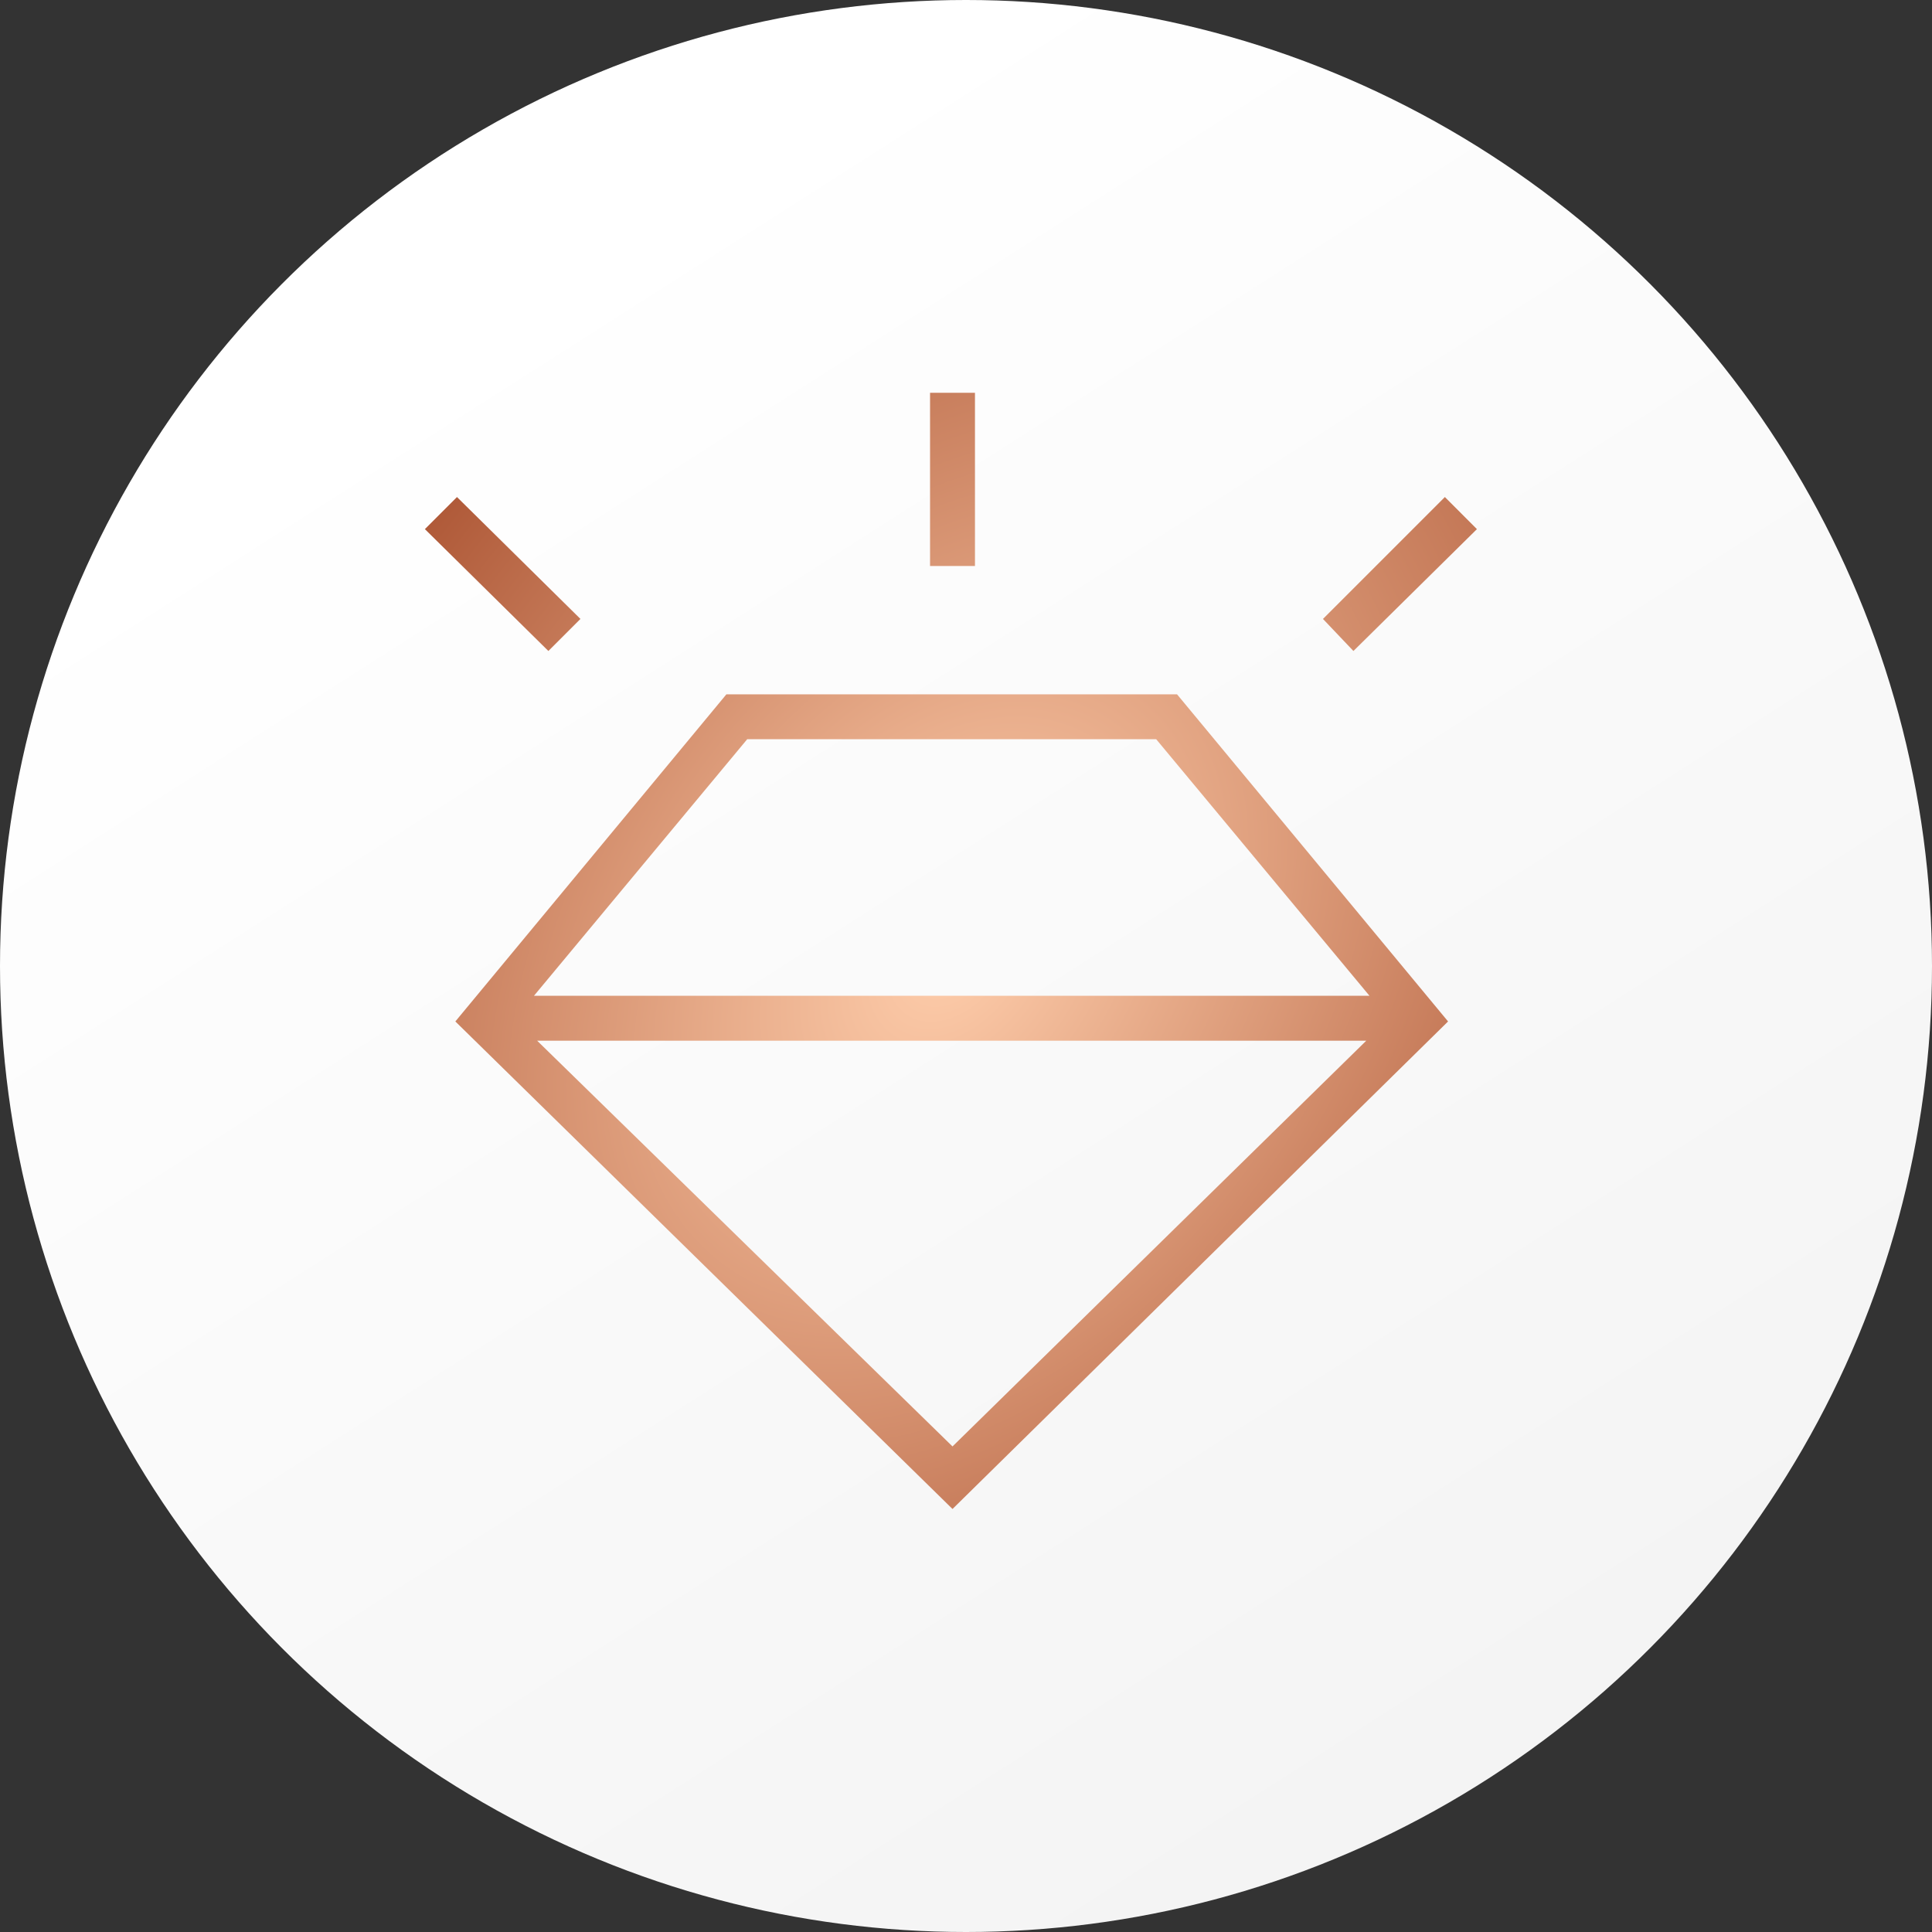
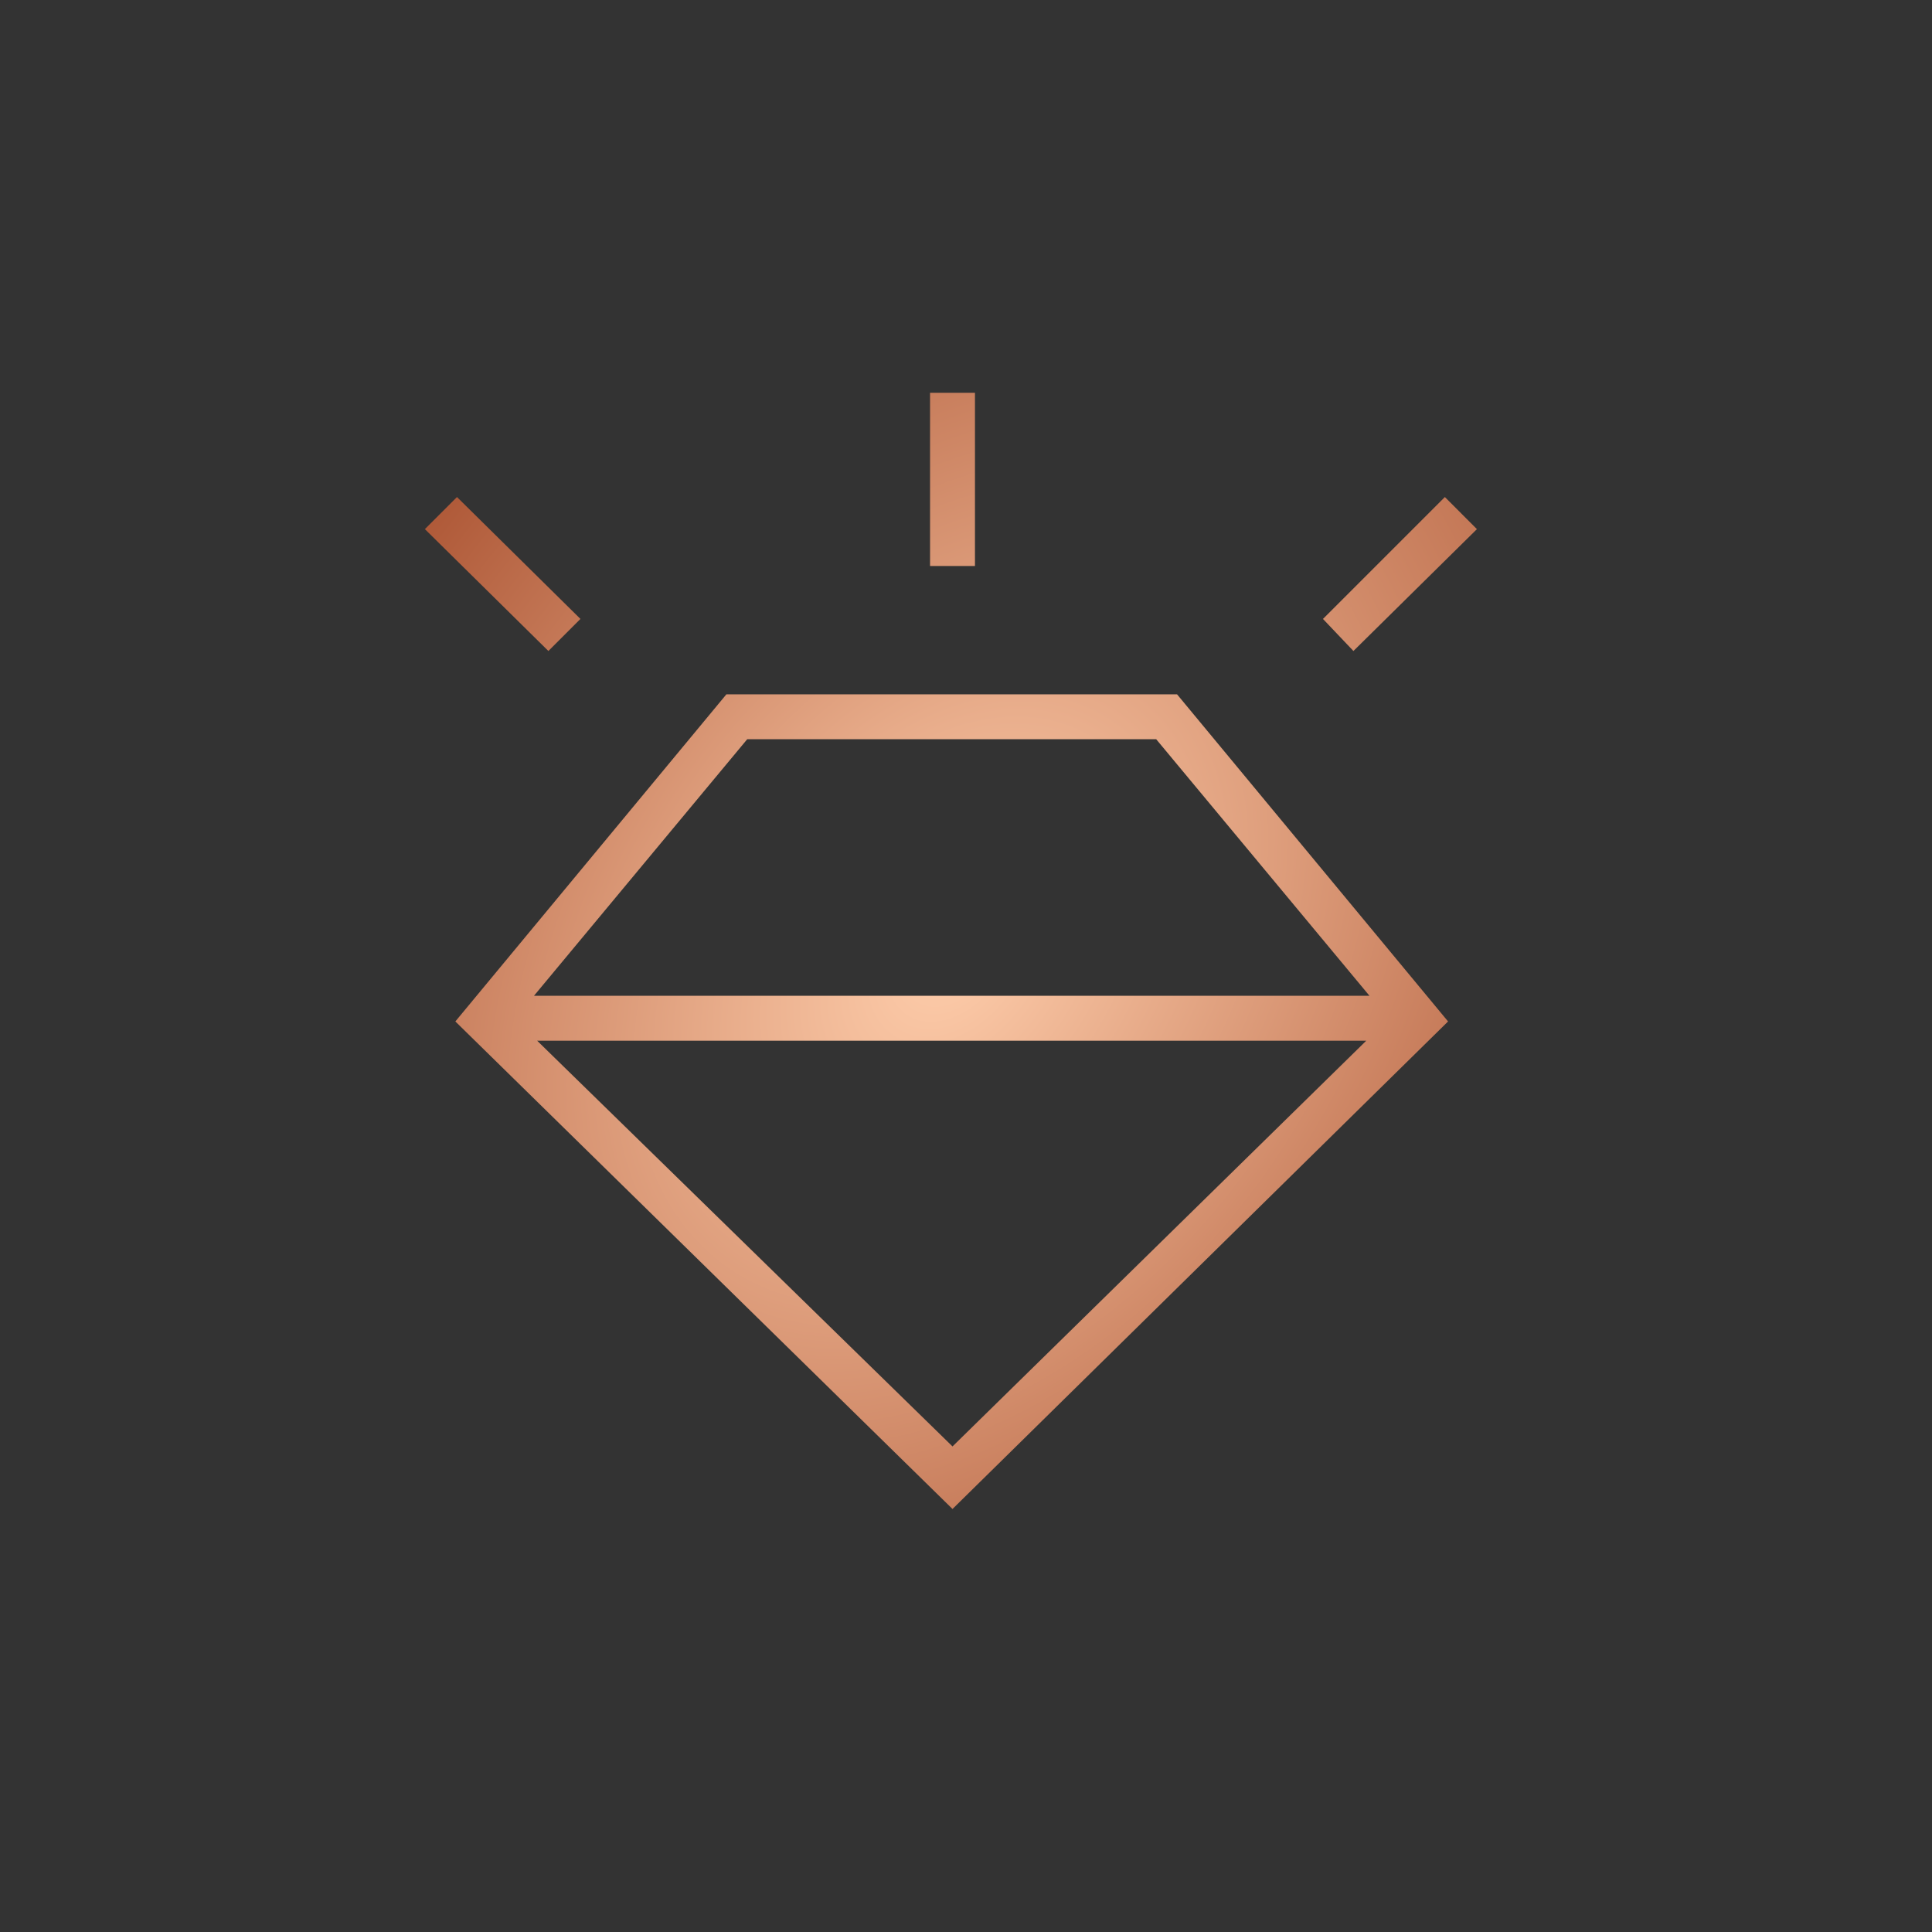
<svg xmlns="http://www.w3.org/2000/svg" width="64" height="64" viewBox="0 0 64 64" fill="none">
  <rect x="0" y="0" width="64" height="64" fill="#333333" stroke="none" />
-   <circle cx="32" cy="32" r="32" fill="url(#paint0_linear_332_4)" />
-   <path d="M31.553 49.987L15.084 33.837L24.063 23H38.991L47.969 33.837L31.553 49.987ZM18.166 21.565L14.075 17.528L15.138 16.465L19.228 20.503L18.166 21.565ZM30.809 18.75V13.012H32.297V18.75H30.809ZM44.834 21.565L43.825 20.503L47.863 16.465L48.925 17.528L44.834 21.565ZM31.553 47.915L45.259 34.475H17.794L31.553 47.915ZM24.753 24.487L17.688 32.987H45.366L38.3 24.487H24.753Z" fill="url(#paint1_radial_332_4)" />
+   <path d="M31.553 49.987L15.084 33.837L24.063 23H38.991L47.969 33.837L31.553 49.987ZM18.166 21.565L14.075 17.528L15.138 16.465L19.228 20.503ZM30.809 18.75V13.012H32.297V18.75H30.809ZM44.834 21.565L43.825 20.503L47.863 16.465L48.925 17.528L44.834 21.565ZM31.553 47.915L45.259 34.475H17.794L31.553 47.915ZM24.753 24.487L17.688 32.987H45.366L38.3 24.487H24.753Z" fill="url(#paint1_radial_332_4)" />
  <defs>
    <linearGradient id="paint0_linear_332_4" x1="32" y1="1.39326e-06" x2="125.5" y2="146.5" gradientUnits="userSpaceOnUse">
      <stop stop-color="white" />
      <stop offset="1" stop-color="#DEDEDE" />
    </linearGradient>
    <radialGradient id="paint1_radial_332_4" cx="0" cy="0" r="1" gradientTransform="matrix(39.448 -14.496 0.737 41.853 31.5 31.5)" gradientUnits="userSpaceOnUse">
      <stop stop-color="#FFCEAC" />
      <stop offset="0.743" stop-color="#A44928" />
    </radialGradient>
  </defs>
</svg>